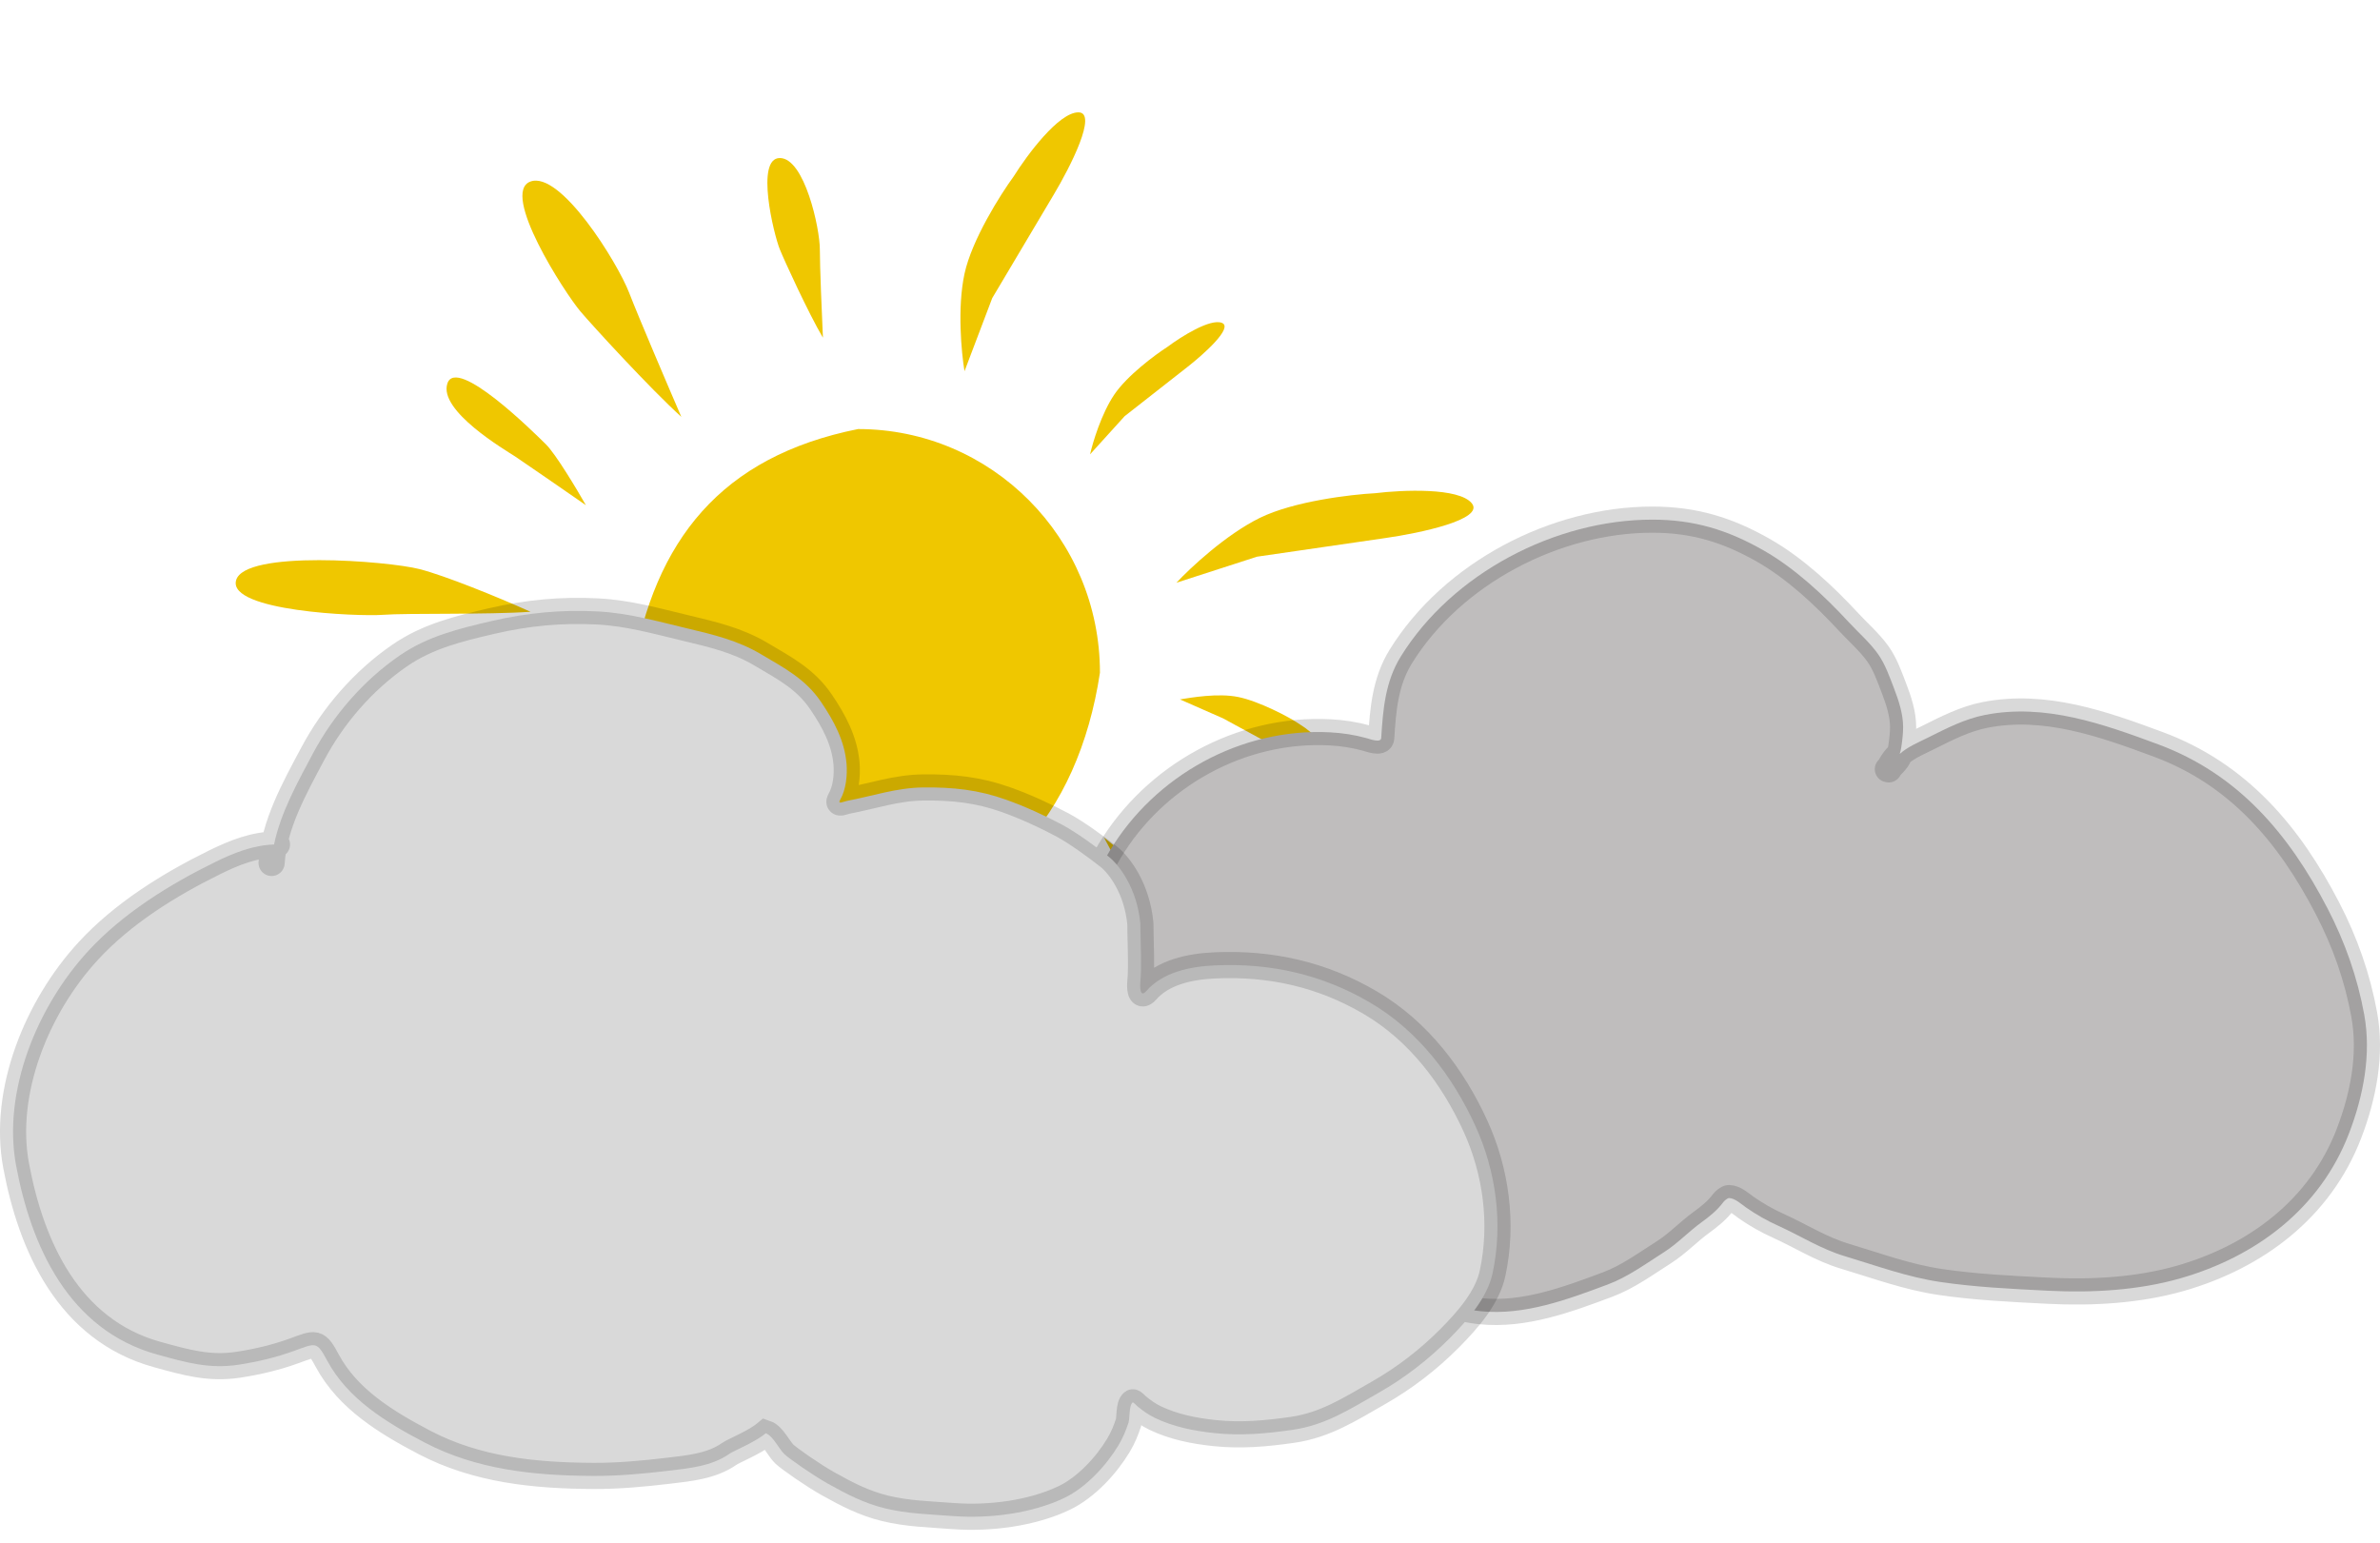
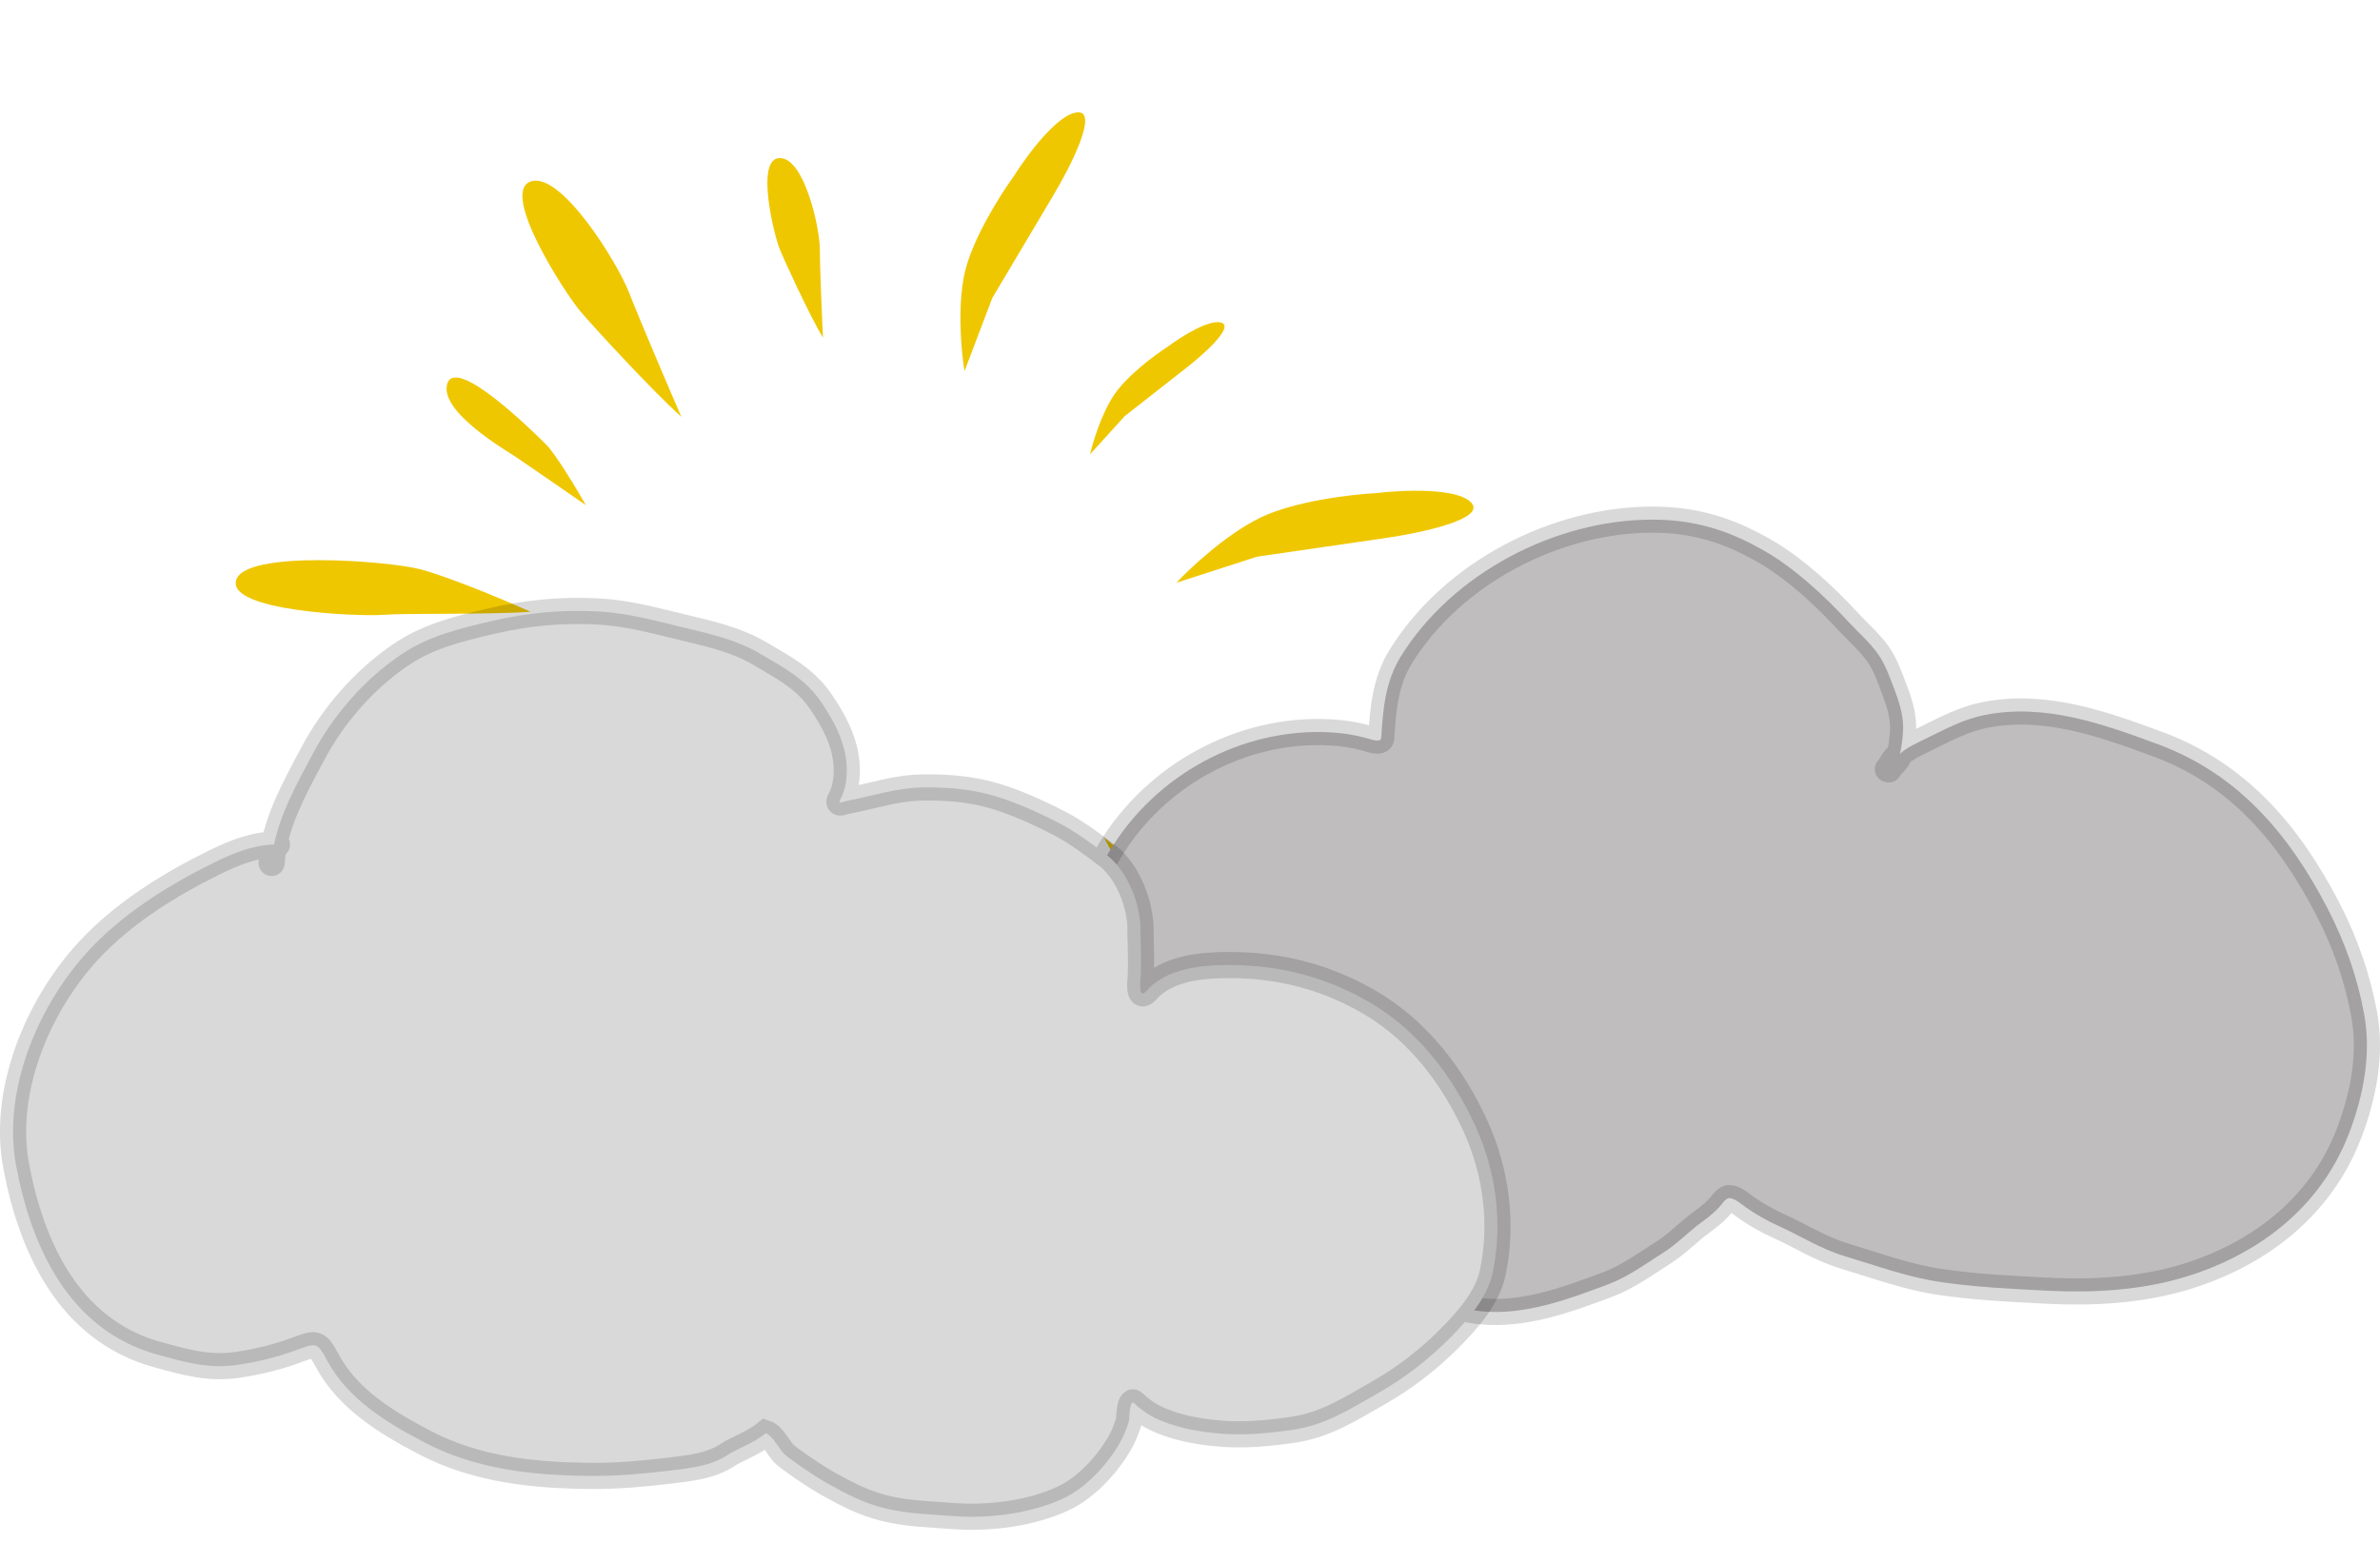
<svg xmlns="http://www.w3.org/2000/svg" width="91" height="59" viewBox="0 0 91 59" fill="none">
  <path d="M20.872 16.99C21.249 17.362 22.049 18.698 22.402 19.319C21.618 18.775 19.978 17.642 19.696 17.455C19.343 17.223 16.753 15.709 17.107 14.661C17.459 13.613 20.402 16.524 20.872 16.99L20.872 16.99Z" fill="#EFC700" />
  <path d="M17.824 28.863C18.308 28.902 19.997 29.074 20.51 29.165C19.828 29.353 18.487 29.902 18.247 29.974C17.946 30.064 15.764 30.66 15.363 29.972C14.962 29.284 17.338 28.823 17.824 28.863Z" fill="#EFC700" />
  <path d="M29.817 9.536C29.992 9.969 30.915 11.982 31.465 12.914C31.425 12.06 31.347 10.189 31.347 9.536C31.347 8.721 30.758 6.043 29.817 6.043C28.875 6.043 29.582 8.954 29.817 9.536Z" fill="#EFC700" />
  <path d="M22.19 11.905C22.64 12.439 24.87 14.872 26.051 15.941C25.535 14.747 24.415 12.126 24.058 11.2C23.612 10.042 21.426 6.51 20.277 6.944C19.127 7.378 21.584 11.187 22.19 11.905Z" fill="#EFC700" />
-   <path d="M14.635 23.511C15.578 23.44 18.637 23.511 20.284 23.394C18.99 22.812 17.017 22.014 16.047 21.764C14.836 21.451 9.337 21.017 9.026 22.195C8.715 23.373 13.692 23.581 14.635 23.511Z" fill="#EFC700" />
+   <path d="M14.635 23.511C15.578 23.44 18.637 23.511 20.284 23.394C18.99 22.812 17.017 22.014 16.047 21.764C14.836 21.451 9.337 21.017 9.026 22.195C8.715 23.373 13.692 23.581 14.635 23.511" fill="#EFC700" />
  <path d="M20.817 38C21.548 37.069 23.27 33.953 23.85 32.62C22.857 33.392 20.367 35.278 19.771 35.931C19.027 36.748 15.929 40.688 16.741 41.412C17.552 42.136 20.301 38.656 20.817 38Z" fill="#EFC700" />
  <path d="M36.878 10.468C36.596 11.773 36.761 13.496 36.878 14.195L37.938 11.4L40.291 7.441C40.919 6.393 41.986 4.296 41.233 4.296C40.48 4.296 39.271 5.927 38.761 6.742C38.251 7.441 37.161 9.164 36.878 10.468Z" fill="#EFC700" />
  <path d="M42.601 15.095C42.11 15.826 41.782 16.919 41.679 17.374L43.001 15.915L45.383 14.048C46.016 13.555 47.17 12.525 46.721 12.347C46.273 12.169 45.15 12.882 44.644 13.26C44.167 13.567 43.092 14.364 42.601 15.095Z" fill="#EFC700" />
  <path d="M48.172 19.803C46.873 20.441 45.504 21.722 44.982 22.283L48.061 21.288L52.976 20.574C54.28 20.389 56.766 19.865 56.278 19.25C55.79 18.636 53.611 18.734 52.583 18.86C51.654 18.909 49.472 19.166 48.172 19.803Z" fill="#EFC700" />
-   <path d="M47.352 26.655C46.575 26.494 45.533 26.678 45.116 26.745L46.764 27.47L49.118 28.751C49.743 29.108 51.018 29.646 51.017 29.218C51.017 28.79 50.192 27.993 49.706 27.703C49.29 27.413 48.13 26.815 47.352 26.655Z" fill="#EFC700" />
  <path d="M26.019 38.552C26.234 38.199 26.922 37.292 27.239 36.883C27.176 37.705 27.026 39.458 26.925 39.889C26.8 40.427 26.288 41.432 25.508 41.217C24.727 41.003 25.75 38.993 26.019 38.552Z" fill="#EFC700" />
  <path d="M38.63 38.131C38.451 37.758 38.065 36.691 37.894 36.204C38.554 36.709 39.949 37.798 40.257 38.118C40.642 38.518 41.208 39.494 40.597 40.021C39.987 40.547 38.855 38.596 38.63 38.131Z" fill="#EFC700" />
-   <path d="M32.012 39.796C32.125 38.944 32.457 37.614 32.609 37.056C32.792 38.019 33.172 40.012 33.229 40.28C33.301 40.614 33.82 42.85 33.807 43.823C33.794 44.797 33.439 46.593 33.024 47.081C32.61 47.569 32.322 46.231 32.149 45.775C31.977 45.319 32.131 43.28 32.073 42.839C32.015 42.398 31.87 40.862 32.012 39.796Z" fill="#EFC700" />
  <path d="M43.475 34.204C43.039 33.565 42.45 32.485 42.211 32.025C42.888 32.58 44.292 33.728 44.485 33.878C44.725 34.066 46.355 35.303 46.923 35.971C47.49 36.638 48.341 38.047 48.383 38.601C48.425 39.154 47.295 38.633 46.923 38.416C46.55 38.2 45.234 37.019 44.999 36.553C44.82 36.199 44.02 35.003 43.475 34.204Z" fill="#EFC700" />
-   <path d="M42.057 25.723C41.233 31.197 37.916 35.039 32.808 35.039C27.7 35.039 24.168 30.868 24.168 25.723C25.02 20.642 27.581 17.455 32.808 16.407C37.916 16.407 42.057 20.578 42.057 25.723Z" fill="#EFC700" />
  <path d="M40.786 51.073C39.618 50.678 38.406 49.832 37.569 48.978C36.919 48.314 36.533 47.414 36.288 46.528C36.043 45.64 36.231 44.822 36.539 43.973C37.087 42.464 38.246 40.952 39.901 40.618C40.567 40.484 41.376 40.308 41.987 40.656C42.213 40.785 41.808 40.17 41.731 39.922C41.539 39.303 41.328 38.685 41.222 38.044C40.922 36.233 41.491 34.109 42.423 32.55C44.155 29.654 47.453 27.829 50.847 28.004C51.328 28.029 51.789 28.099 52.252 28.227C52.383 28.264 52.798 28.42 52.811 28.222C52.879 27.137 52.963 26.071 53.557 25.109C55.526 21.925 59.466 19.871 63.176 19.871C64.771 19.871 66.053 20.262 67.426 21.045C68.631 21.732 69.748 22.776 70.687 23.791C71.052 24.185 71.499 24.575 71.809 25.014C72.078 25.394 72.251 25.887 72.417 26.319C72.597 26.789 72.766 27.295 72.766 27.803C72.766 28.063 72.734 28.324 72.695 28.581C72.68 28.679 72.66 28.761 72.635 28.832C72.934 28.562 73.312 28.408 73.733 28.198C74.431 27.85 75.126 27.49 75.899 27.339C78.191 26.889 80.414 27.684 82.519 28.464C85.583 29.601 87.525 31.902 88.997 34.744C89.662 36.027 90.138 37.376 90.397 38.8C90.675 40.327 90.361 41.924 89.809 43.356C88.706 46.218 86.264 48.054 83.358 48.886C81.759 49.343 79.999 49.441 78.345 49.359L78.206 49.352L78.205 49.352C76.866 49.285 75.509 49.218 74.182 49.022C72.921 48.835 71.762 48.404 70.548 48.04C69.621 47.763 68.862 47.267 67.993 46.874C67.551 46.674 67.165 46.454 66.767 46.178C66.597 46.06 66.333 45.814 66.111 45.814C66.05 45.814 65.927 45.92 65.89 45.971C65.667 46.276 65.358 46.523 65.054 46.743C64.551 47.108 64.14 47.556 63.612 47.891C62.924 48.328 62.243 48.83 61.477 49.117L61.475 49.118C59.941 49.691 58.293 50.308 56.625 50.142C55.659 50.045 54.761 49.682 53.808 49.535C53.663 49.513 53.62 49.75 53.571 49.848C53.422 50.144 53.242 50.367 52.969 50.56C52.445 50.931 52.025 51.358 51.435 51.637C50.751 51.961 50.062 52.299 49.335 52.515C47.52 53.053 45.61 53.051 43.848 52.344C43.204 52.085 42.558 51.839 41.911 51.588C41.705 51.508 41.079 51.212 40.786 51.073Z" fill="#BFBDBD" />
  <path d="M40.996 51.139C39.765 50.779 38.456 49.884 37.569 48.978C36.919 48.314 36.533 47.414 36.288 46.528C36.043 45.64 36.231 44.822 36.539 43.973C37.087 42.464 38.246 40.952 39.901 40.618C40.567 40.484 41.376 40.308 41.987 40.656C42.213 40.785 41.808 40.17 41.731 39.922C41.539 39.303 41.328 38.685 41.222 38.044C40.922 36.233 41.491 34.109 42.423 32.55C44.155 29.654 47.453 27.829 50.847 28.004C51.328 28.029 51.789 28.099 52.252 28.227C52.383 28.264 52.798 28.42 52.811 28.222C52.879 27.137 52.963 26.071 53.557 25.109C55.526 21.925 59.466 19.871 63.176 19.871C64.771 19.871 66.053 20.262 67.426 21.045C68.631 21.732 69.748 22.776 70.687 23.791C71.052 24.185 71.499 24.575 71.809 25.014C72.078 25.394 72.251 25.887 72.417 26.319C72.597 26.789 72.766 27.295 72.766 27.803C72.766 28.063 72.734 28.324 72.695 28.581C72.629 29.01 72.472 29.124 72.183 29.413M40.632 50.999C40.632 50.999 41.639 51.482 41.911 51.588C42.558 51.839 43.204 52.085 43.848 52.344C45.61 53.051 47.52 53.053 49.335 52.515C50.062 52.299 50.751 51.961 51.435 51.637C52.025 51.358 52.445 50.931 52.969 50.56C53.242 50.367 53.422 50.144 53.571 49.848C53.62 49.75 53.663 49.513 53.808 49.535C54.761 49.682 55.659 50.045 56.625 50.142C58.293 50.308 59.941 49.691 61.475 49.118L61.477 49.117C62.243 48.83 62.924 48.328 63.612 47.891C64.14 47.556 64.551 47.108 65.054 46.743C65.358 46.523 65.667 46.276 65.89 45.971C65.927 45.92 66.05 45.814 66.111 45.814C66.333 45.814 66.597 46.06 66.767 46.178C67.165 46.454 67.551 46.674 67.993 46.874C68.862 47.267 69.621 47.763 70.548 48.04C71.762 48.404 72.921 48.835 74.182 49.022C75.509 49.218 76.866 49.285 78.206 49.352L78.345 49.359C79.999 49.441 81.759 49.343 83.358 48.886C86.264 48.054 88.706 46.218 89.809 43.356C90.361 41.924 90.675 40.327 90.397 38.8C90.138 37.376 89.662 36.027 88.997 34.744C87.525 31.902 85.583 29.601 82.519 28.464C80.414 27.684 78.191 26.889 75.899 27.339C75.126 27.49 74.431 27.85 73.733 28.198C73.078 28.525 72.524 28.717 72.216 29.421" stroke="black" stroke-opacity="0.15" stroke-linecap="round" />
  <path d="M8.218 32.969C8.933 32.618 9.671 32.319 10.479 32.294C10.727 31.08 11.385 29.903 11.964 28.815C12.739 27.36 13.89 26.025 15.281 25.067C16.353 24.329 17.526 24.045 18.796 23.749C20.15 23.434 21.474 23.308 22.864 23.382C24.037 23.445 25.105 23.75 26.235 24.02L26.303 24.036C27.29 24.272 28.21 24.492 29.085 25.01C30.009 25.557 30.795 25.962 31.392 26.841C31.888 27.571 32.294 28.33 32.368 29.207C32.404 29.639 32.348 30.198 32.125 30.582C32.009 30.781 32.261 30.649 32.387 30.625C33.37 30.44 34.275 30.123 35.298 30.112C36.439 30.1 37.405 30.2 38.473 30.582C39.214 30.847 39.961 31.19 40.635 31.551C41.155 31.83 41.933 32.397 42.392 32.76C42.797 33.08 43.473 33.968 43.602 35.31C43.602 35.847 43.661 36.983 43.602 37.551C43.584 37.727 43.585 38.176 43.826 37.9C44.457 37.175 45.495 36.96 46.448 36.916C48.597 36.818 50.565 37.269 52.392 38.342C54.248 39.431 55.553 41.18 56.407 43.044C57.209 44.793 57.473 46.797 57.072 48.68C56.87 49.627 56.121 50.475 55.436 51.167C54.623 51.986 53.71 52.693 52.692 53.272C51.622 53.881 50.681 54.495 49.428 54.676C48.418 54.822 47.451 54.909 46.433 54.801C45.643 54.717 44.877 54.565 44.164 54.224C43.916 54.105 43.701 53.949 43.492 53.778C43.485 53.772 43.327 53.615 43.313 53.625C43.16 53.733 43.204 54.239 43.147 54.409C43.042 54.718 42.939 54.976 42.767 55.264C42.31 56.027 41.537 56.876 40.695 57.28C39.46 57.873 37.833 58.078 36.455 57.975C35.586 57.91 34.688 57.887 33.84 57.679C33.028 57.48 32.376 57.137 31.662 56.739C31.091 56.42 30.191 55.791 29.992 55.606C29.793 55.421 29.553 54.901 29.278 54.808C28.863 55.157 28.066 55.468 27.886 55.595C27.216 56.066 26.351 56.149 25.544 56.243C24.596 56.355 23.646 56.444 22.69 56.439C20.426 56.429 18.224 56.204 16.226 55.157C14.763 54.39 13.301 53.496 12.518 52.043C12.107 51.279 12.088 51.353 11.243 51.658C10.549 51.909 9.857 52.073 9.125 52.186C7.994 52.36 7.103 52.097 6.025 51.801C2.609 50.864 1.185 47.626 0.616 44.572C0.09 41.748 1.407 38.501 3.379 36.361C4.693 34.935 6.453 33.836 8.218 32.969Z" fill="#D9D9D9" />
  <path d="M10.59 32.292C9.738 32.292 8.966 32.602 8.218 32.969C6.453 33.836 4.693 34.935 3.379 36.361C1.407 38.501 0.09 41.748 0.616 44.572C1.185 47.626 2.609 50.864 6.025 51.801C7.103 52.097 7.994 52.36 9.125 52.186C9.857 52.073 10.549 51.909 11.243 51.658C12.088 51.353 12.107 51.279 12.518 52.043C13.301 53.496 14.763 54.39 16.226 55.157C18.224 56.204 20.426 56.429 22.69 56.439C23.646 56.444 24.596 56.355 25.544 56.243C26.351 56.149 27.216 56.066 27.886 55.595C28.066 55.468 28.863 55.157 29.278 54.808C29.553 54.901 29.793 55.421 29.992 55.606C30.191 55.791 31.091 56.42 31.662 56.739C32.376 57.137 33.028 57.48 33.84 57.679C34.688 57.887 35.586 57.91 36.455 57.975C37.833 58.078 39.46 57.873 40.695 57.28C41.537 56.876 42.31 56.027 42.767 55.264C42.939 54.976 43.042 54.718 43.147 54.409C43.204 54.239 43.16 53.733 43.313 53.625C43.327 53.615 43.485 53.772 43.492 53.778C43.701 53.949 43.916 54.105 44.164 54.224C44.877 54.565 45.643 54.717 46.433 54.801C47.451 54.909 48.418 54.822 49.428 54.676C50.681 54.495 51.622 53.881 52.692 53.272C53.71 52.693 54.623 51.986 55.436 51.167C56.121 50.475 56.87 49.627 57.072 48.68C57.473 46.797 57.209 44.793 56.407 43.044C55.553 41.18 54.248 39.431 52.392 38.342C50.565 37.269 48.597 36.818 46.448 36.916C45.495 36.96 44.457 37.175 43.826 37.9C43.585 38.176 43.584 37.727 43.602 37.551C43.661 36.983 43.602 35.847 43.602 35.31C43.473 33.968 42.797 33.08 42.392 32.76C41.933 32.397 41.155 31.83 40.635 31.551C39.961 31.19 39.214 30.847 38.473 30.582C37.405 30.2 36.439 30.1 35.298 30.112C34.275 30.123 33.37 30.44 32.387 30.625C32.261 30.649 32.009 30.781 32.125 30.582C32.348 30.198 32.404 29.639 32.368 29.207C32.294 28.33 31.888 27.571 31.392 26.841C30.795 25.962 30.009 25.557 29.085 25.01C28.19 24.48 27.247 24.262 26.235 24.02C25.105 23.75 24.037 23.445 22.864 23.382C21.474 23.308 20.15 23.434 18.796 23.749C17.526 24.045 16.353 24.329 15.281 25.067C13.89 26.025 12.739 27.36 11.964 28.815C11.273 30.112 10.472 31.535 10.385 32.998" stroke="black" stroke-opacity="0.15" stroke-linecap="round" />
</svg>